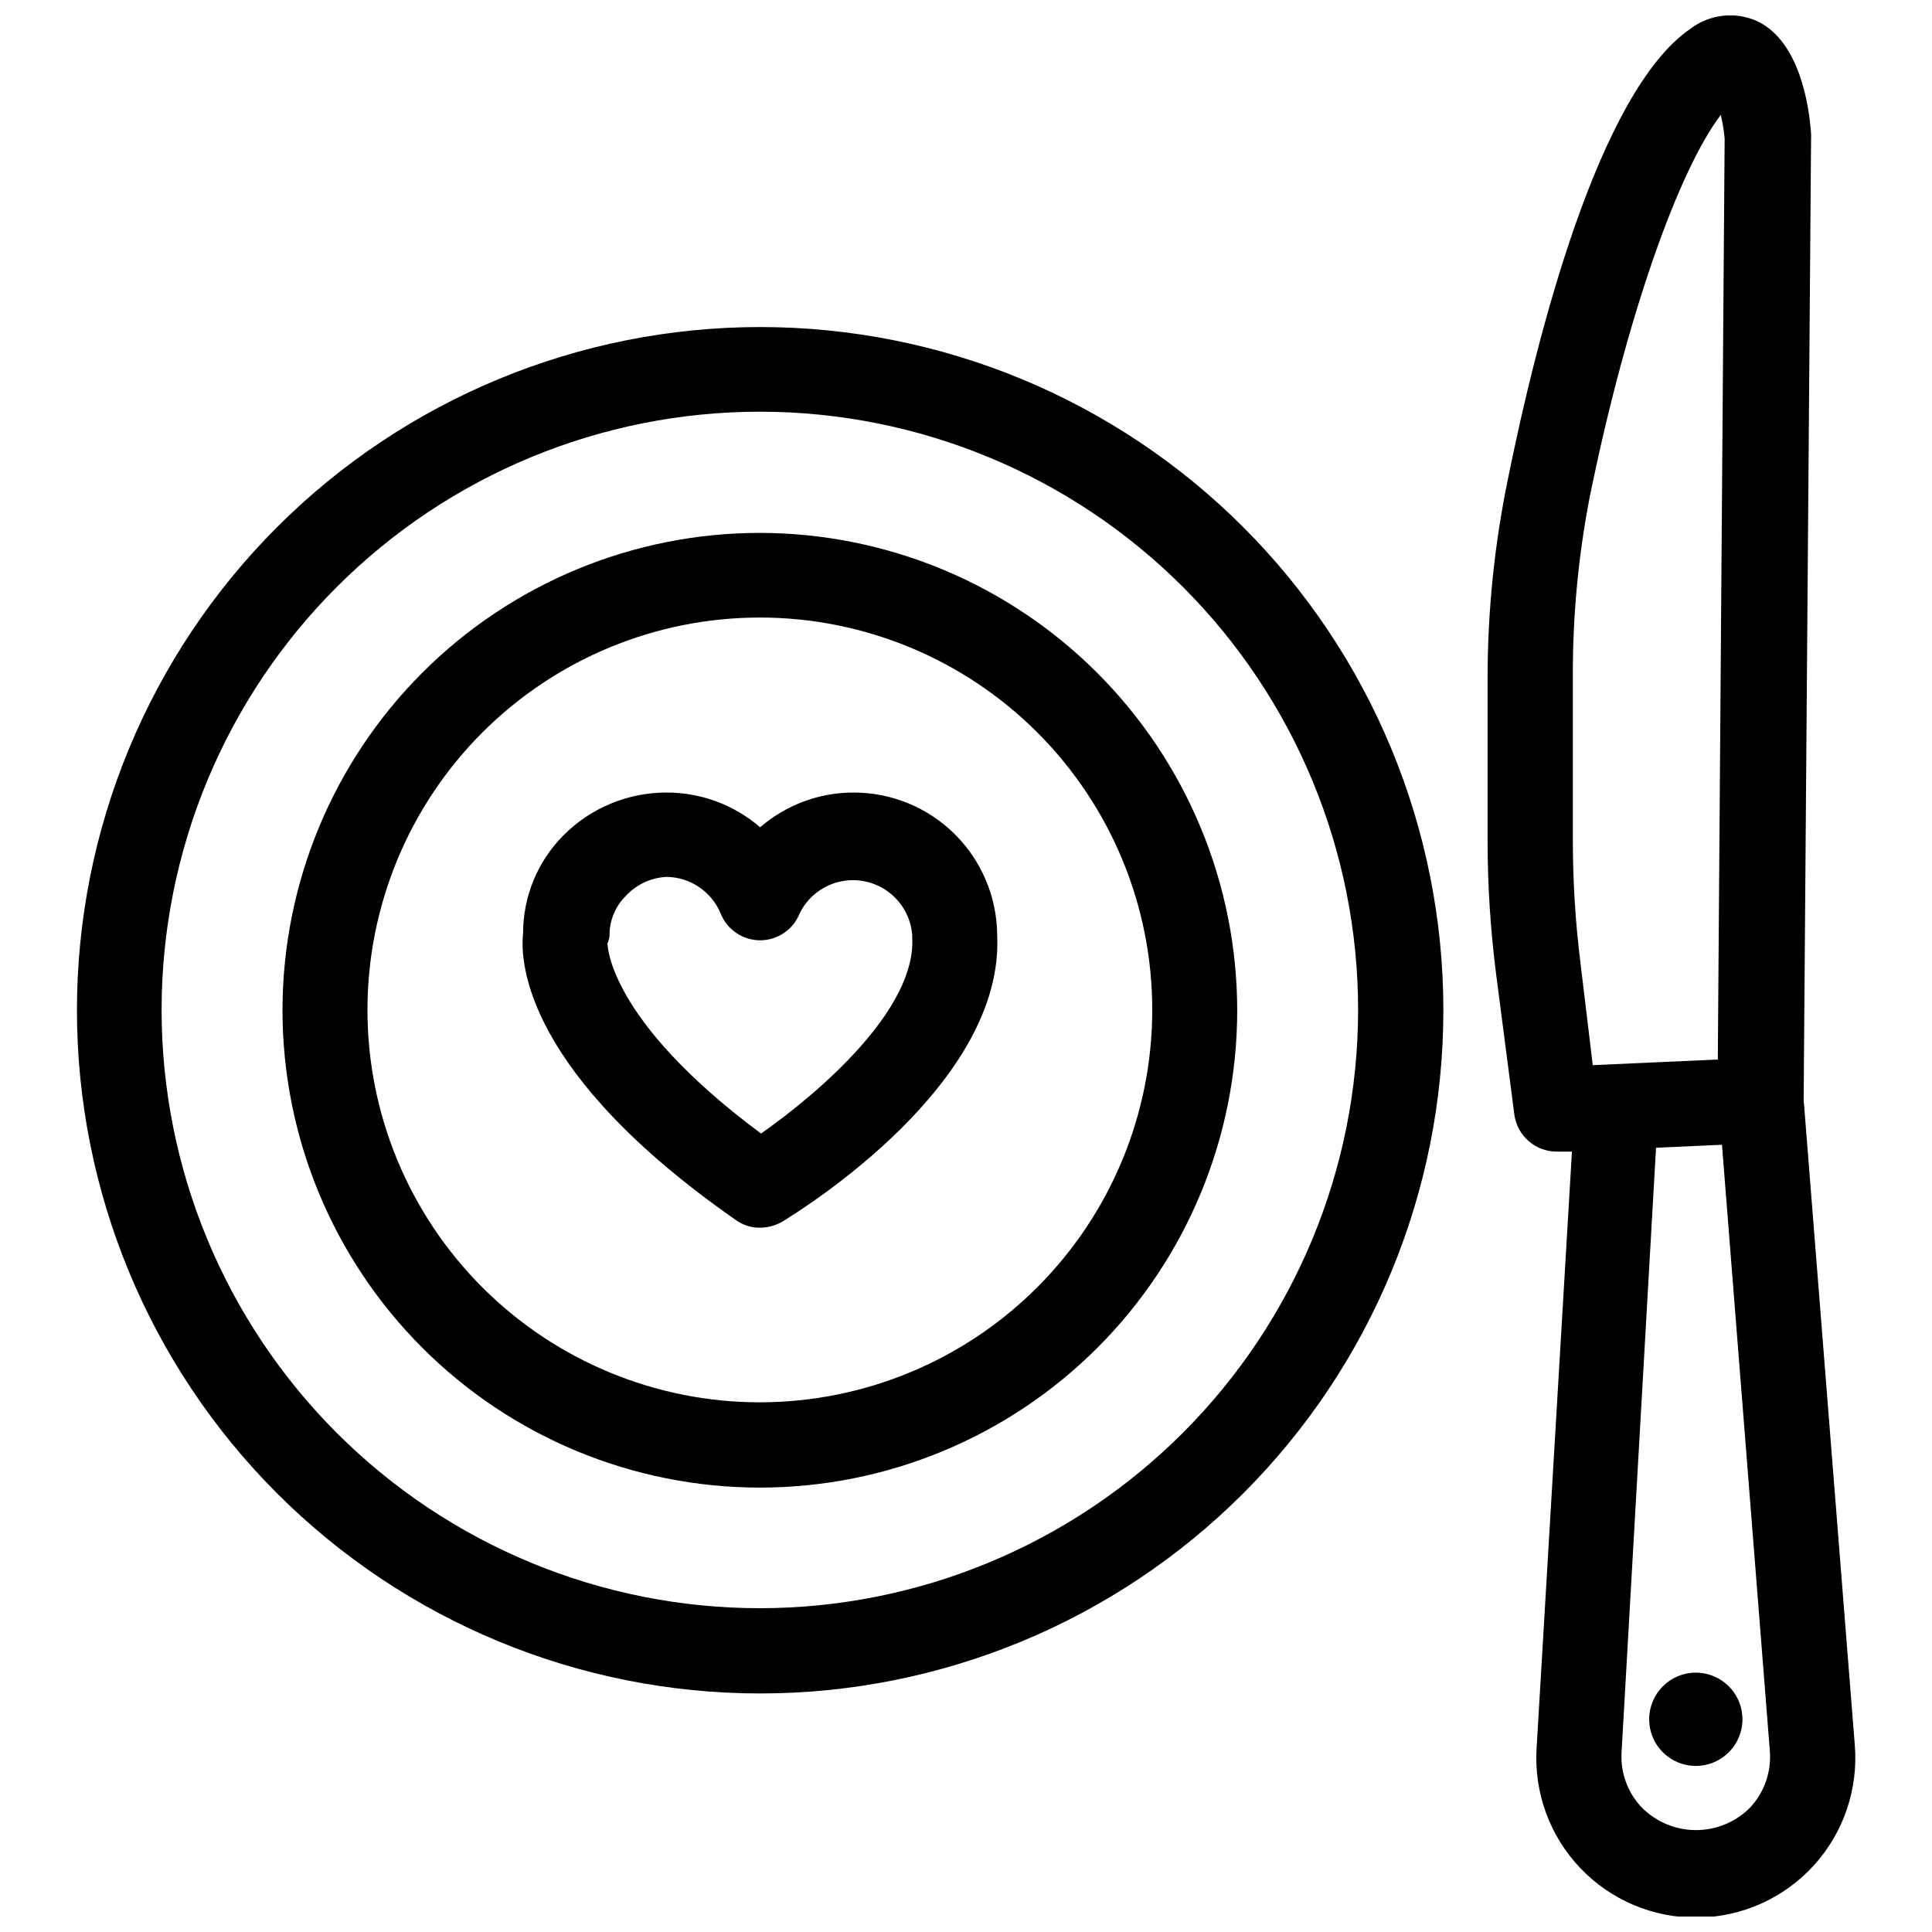
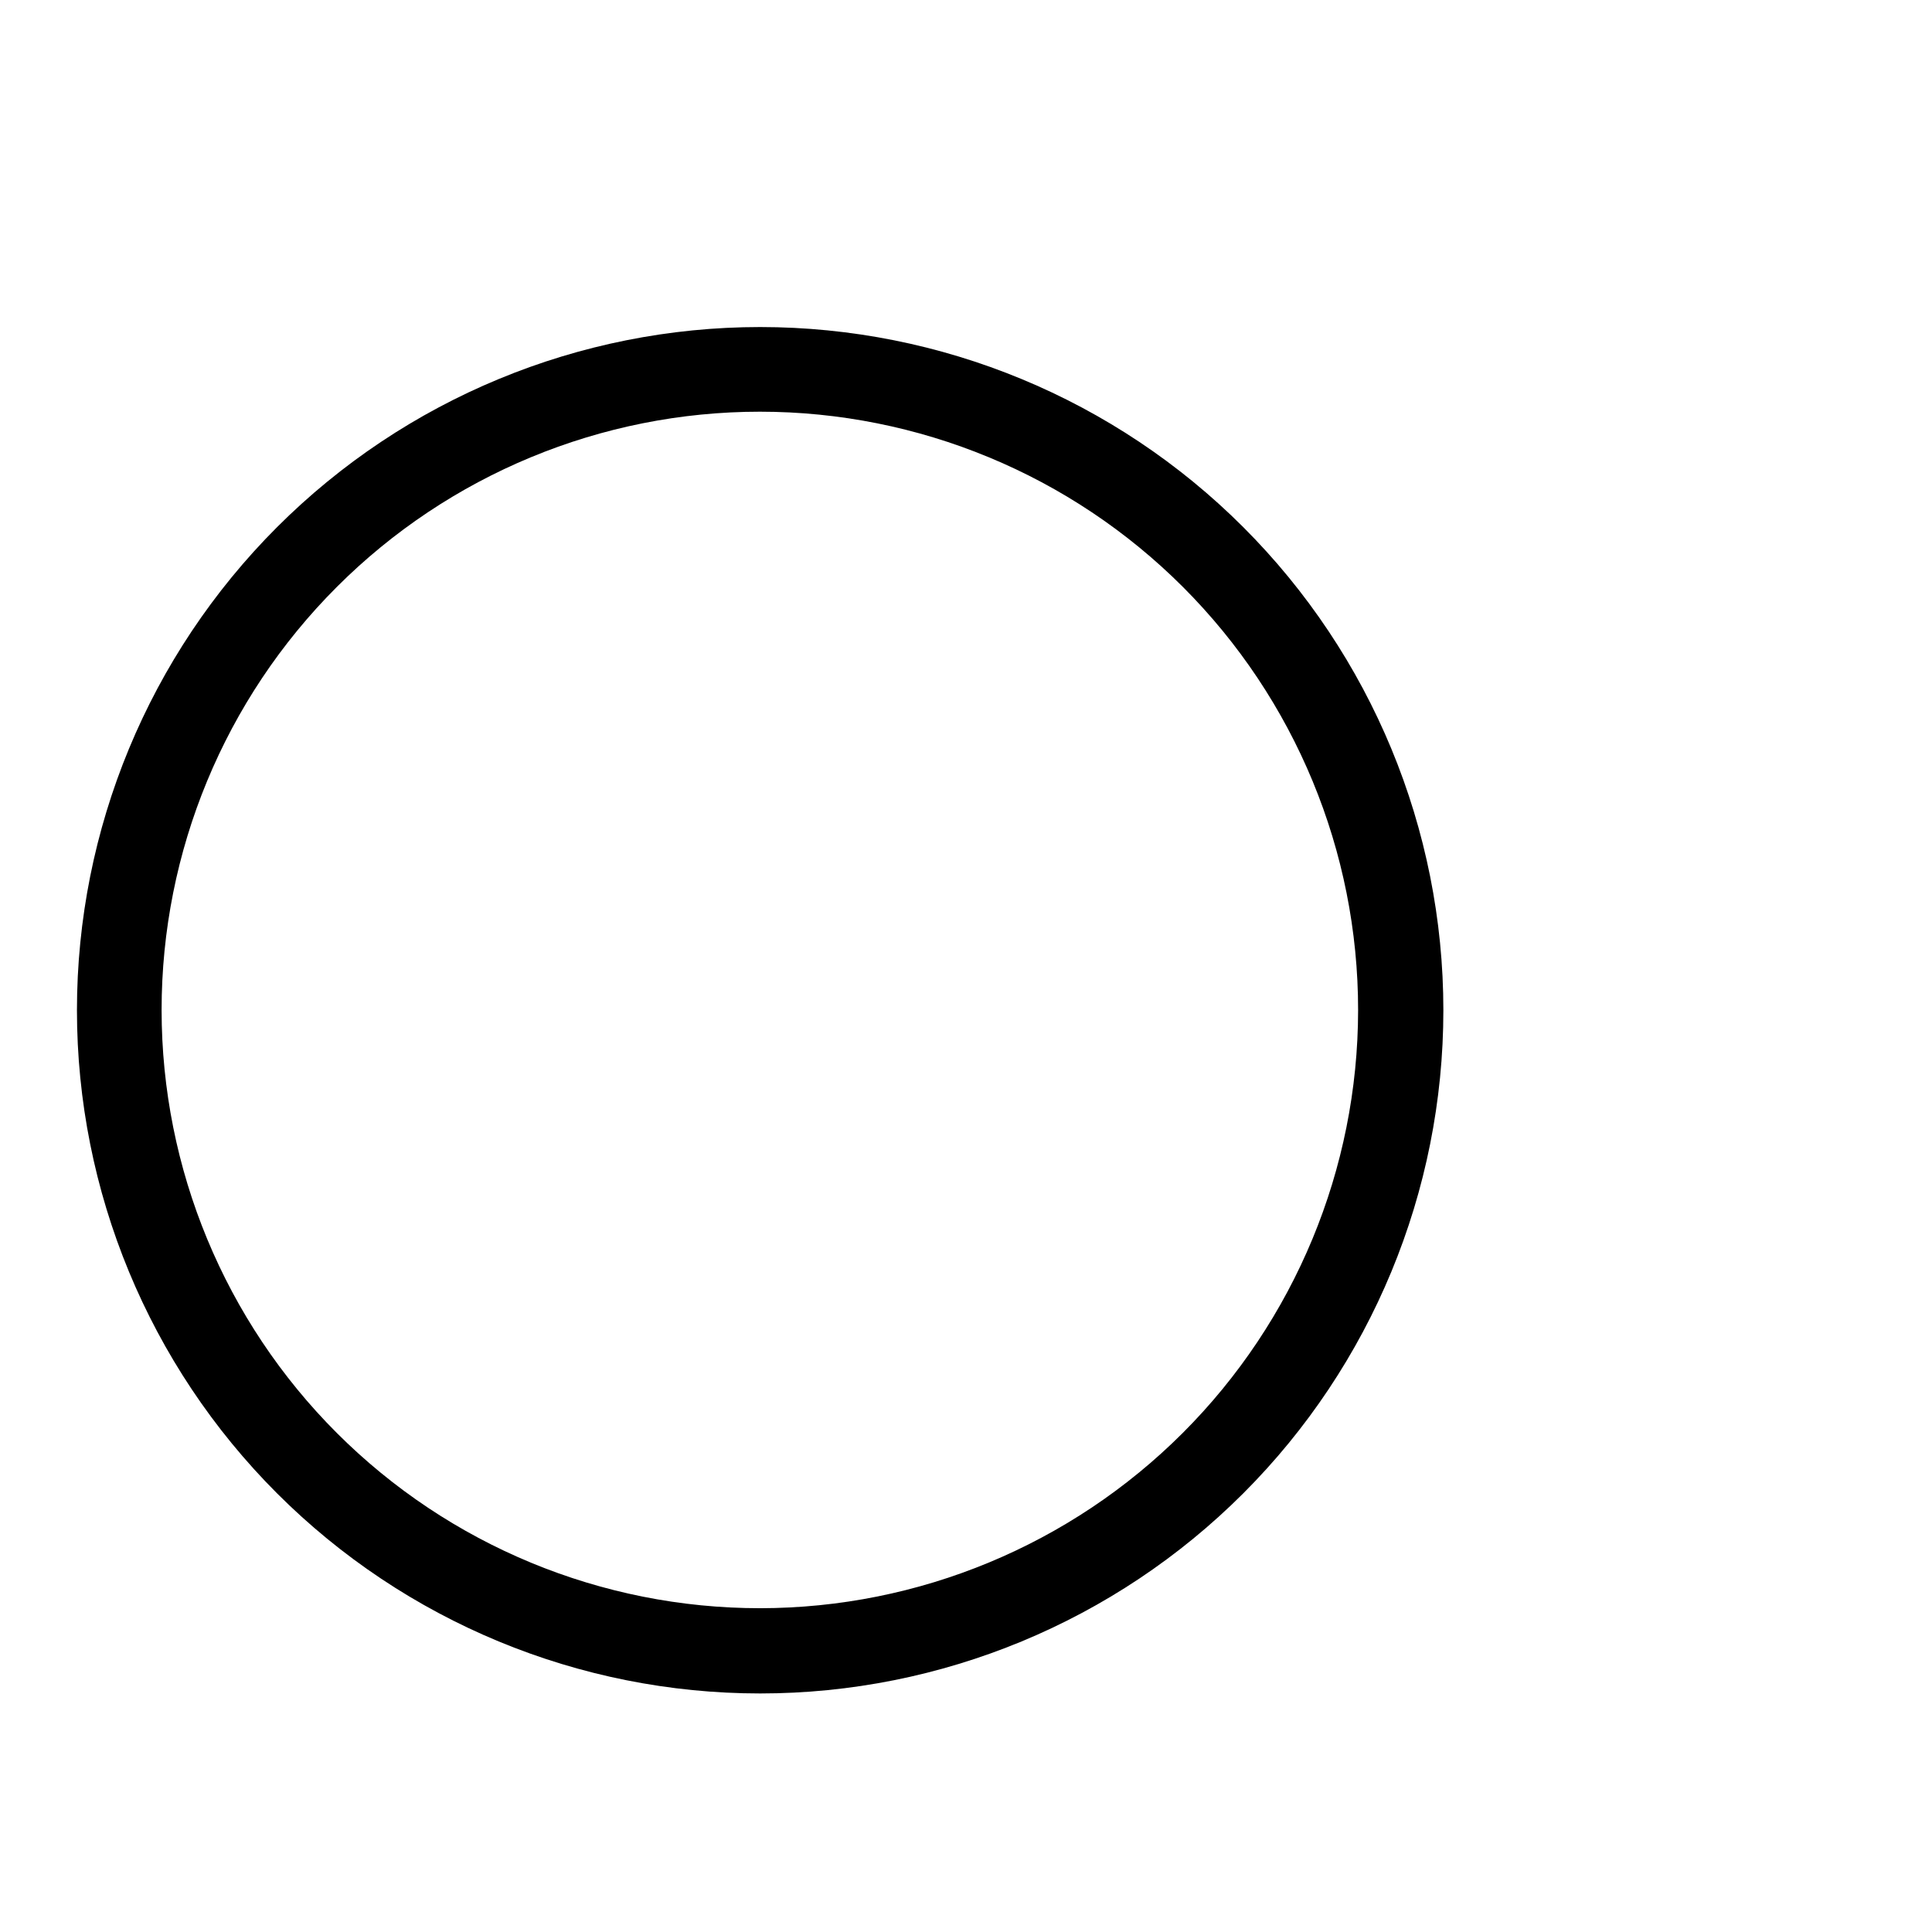
<svg xmlns="http://www.w3.org/2000/svg" width="800px" height="800px" version="1.1" viewBox="144 144 512 512">
  <defs>
    <clipPath id="a">
-       <path d="m538 148.09h98v503.81h-98z" />
-     </clipPath>
+       </clipPath>
  </defs>
-   <path d="m581.05 599.55c-0.031 5.004 2.961 9.535 7.574 11.473 4.617 1.938 9.945 0.902 13.496-2.629 3.551-3.527 4.621-8.848 2.715-13.477-1.91-4.629-6.418-7.648-11.426-7.648-6.797 0-12.316 5.484-12.359 12.281z" />
  <path d="m345.45 230.67c-48.02 0-94.07 19.074-128.03 53.031-33.953 33.953-53.027 80.004-53.027 128.02 0 48.02 19.074 94.074 53.027 128.03 33.957 33.953 80.008 53.031 128.03 53.031 48.02 0 94.07-19.078 128.03-53.031 33.953-33.953 53.027-80.008 53.027-128.03 0-48.02-19.074-94.07-53.027-128.02-33.957-33.957-80.008-53.031-128.03-53.031zm0 339.52c-42.059 0.02-82.398-16.668-112.15-46.398s-46.465-70.059-46.473-112.12c-0.008-42.059 16.695-82.395 46.438-112.13 29.738-29.738 70.074-46.441 112.13-46.438 42.055 0.008 82.387 16.727 112.12 46.473 29.727 29.75 46.418 70.094 46.398 112.15-0.043 42.016-16.75 82.297-46.461 112.01-29.707 29.707-69.988 46.414-112 46.457z" />
-   <path d="m345.45 285.22c-33.555-0.02-65.746 13.293-89.484 37.008-23.738 23.715-37.082 55.891-37.098 89.445-0.016 33.555 13.305 65.742 37.023 89.477s55.898 37.07 89.453 37.078c33.555 0.008 65.738-13.316 89.469-37.043 23.73-23.723 37.062-55.906 37.062-89.461-0.043-33.523-13.375-65.664-37.07-89.375-23.699-23.715-55.832-37.066-89.355-37.129zm0 230.41c-27.59 0.023-54.055-10.922-73.574-30.418-19.516-19.5-30.488-45.953-30.492-73.543-0.008-27.59 10.949-54.051 30.457-73.559 19.508-19.508 45.969-30.465 73.559-30.457 27.586 0.008 54.043 10.977 73.539 30.496 19.5 19.516 30.445 45.984 30.422 73.57-0.039 27.547-11.004 53.953-30.48 73.43-19.477 19.48-45.883 30.441-73.43 30.48z" />
  <g clip-path="url(#a)">
-     <path d="m635.53 606.32-13.543-170.9 1.969-254.98v0.004c0.039-0.316 0.039-0.633 0-0.945-0.473-7.164-2.914-24.402-14.168-29.836-2.852-1.309-6-1.828-9.117-1.492-3.117 0.332-6.09 1.5-8.598 3.383-24.48 16.688-40.934 82.105-48.492 119.57h0.004c-3.547 17.227-5.34 34.766-5.356 52.352v43.609c0.016 11.793 0.777 23.57 2.285 35.266l4.801 37c0.746 5.609 5.519 9.809 11.18 9.84h4.09l-9.367 158.07c-0.734 11.73 3.445 23.238 11.539 31.762 8.094 8.52 19.371 13.289 31.125 13.156 11.754-0.129 22.922-5.148 30.824-13.852 7.898-8.703 11.82-20.301 10.824-32.012zm-72.66-206.88c-1.348-10.734-2.031-21.539-2.047-32.355v-43.609c-0.074-16.062 1.43-32.094 4.488-47.863 9.84-48.254 23.617-86.594 34.715-101.16 0.492 2.07 0.836 4.176 1.023 6.297l-1.812 244.03-33.141 1.496zm44.949 223.57v-0.004c-3.801 3.832-8.973 5.988-14.367 5.988s-10.566-2.156-14.367-5.988c-3.738-3.926-5.68-9.227-5.352-14.641l9.133-160.2 17.477-0.789 12.676 160.51h-0.004c0.484 5.547-1.402 11.039-5.195 15.113z" />
-   </g>
-   <path d="m370.24 354.03c-9.105-0.012-17.906 3.258-24.797 9.207-6.891-5.949-15.691-9.219-24.797-9.207-10.289-0.012-20.156 4.098-27.395 11.414-6.82 6.891-10.641 16.203-10.629 25.898-0.867 7.871 0.707 37.156 56.363 75.965h0.004c1.871 1.363 4.137 2.082 6.453 2.047 2.043-0.02 4.051-0.562 5.824-1.574 6.062-3.699 58.961-36.762 56.992-76.043h0.004c-0.086-10.031-4.129-19.621-11.25-26.684s-16.742-11.023-26.773-11.023zm-24.562 90.371c-41.094-30.543-40.621-50.383-40.699-50.383h0.004c0.27-0.602 0.457-1.238 0.551-1.891-0.094-3.934 1.41-7.738 4.172-10.547 2.809-3.121 6.746-4.992 10.941-5.195 3.074 0.039 6.066 0.977 8.613 2.699 2.543 1.719 4.531 4.148 5.715 6.984 1.695 4.297 5.848 7.121 10.469 7.121 4.621 0 8.773-2.824 10.469-7.121 2.043-4.168 5.82-7.219 10.32-8.344 4.504-1.125 9.27-0.207 13.031 2.512 3.762 2.715 6.137 6.949 6.484 11.578v0.629c1.102 19.207-25.113 41.484-40.07 51.957z" />
+     </g>
</svg>